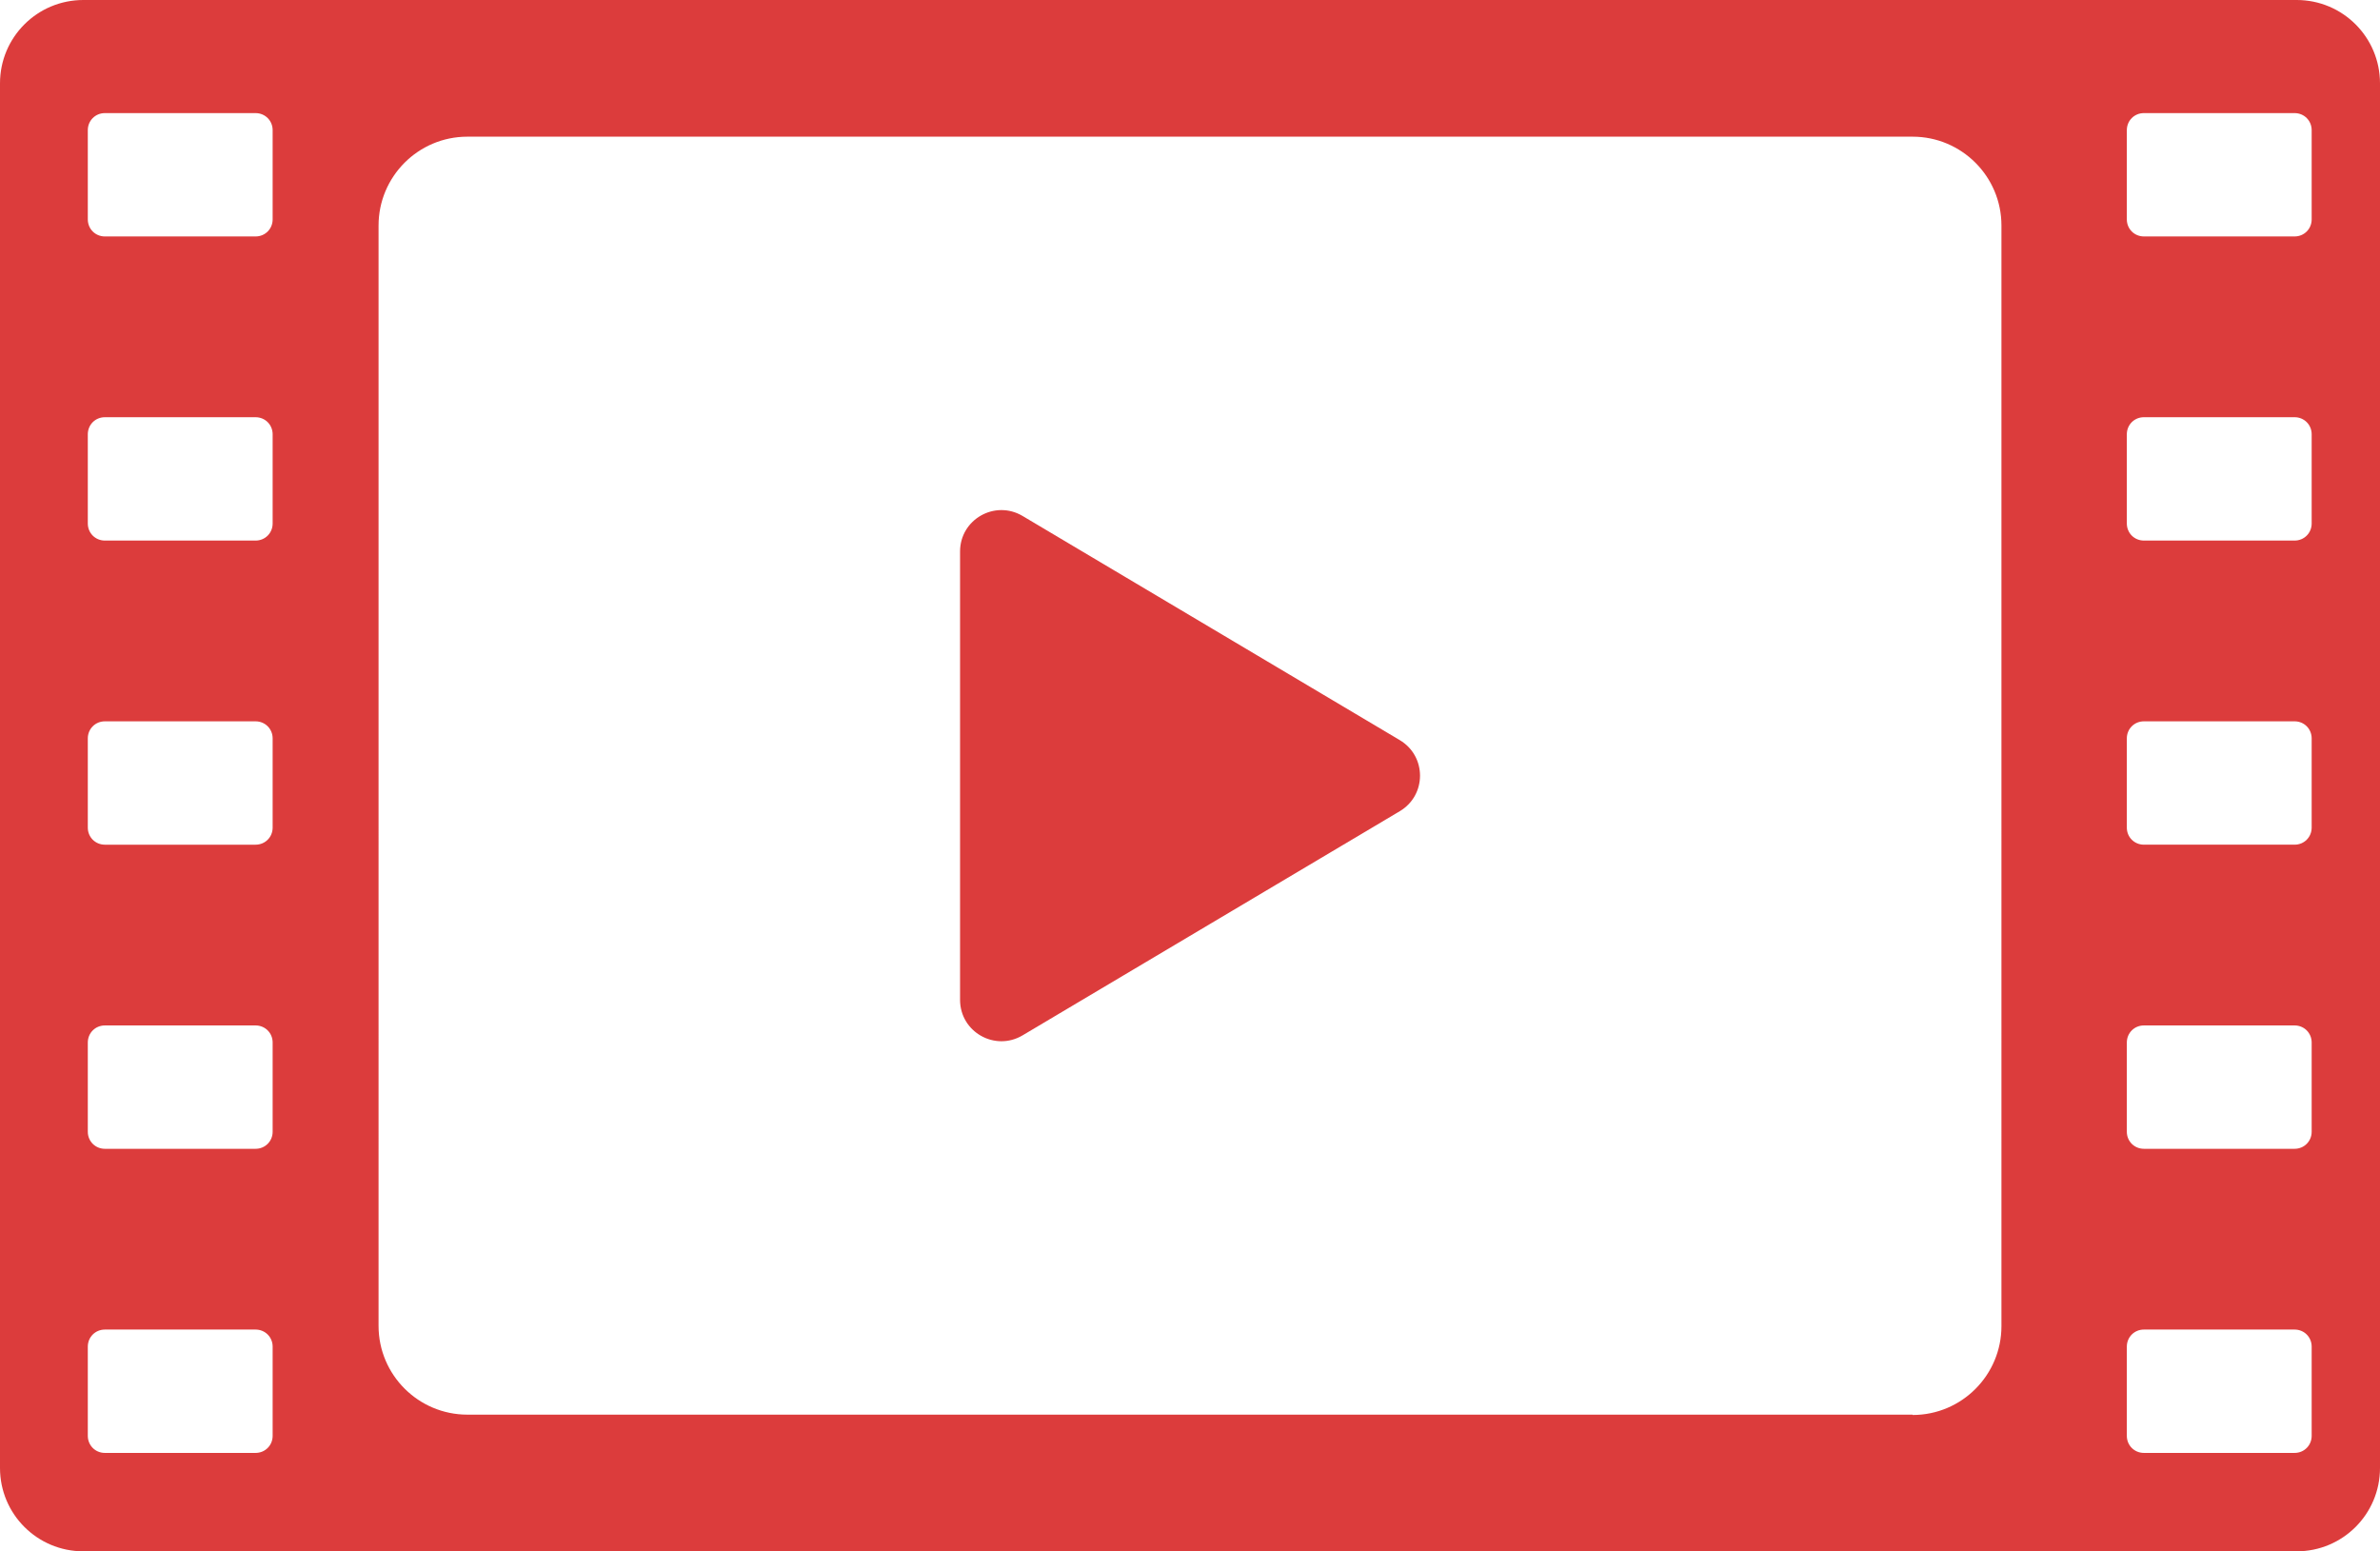
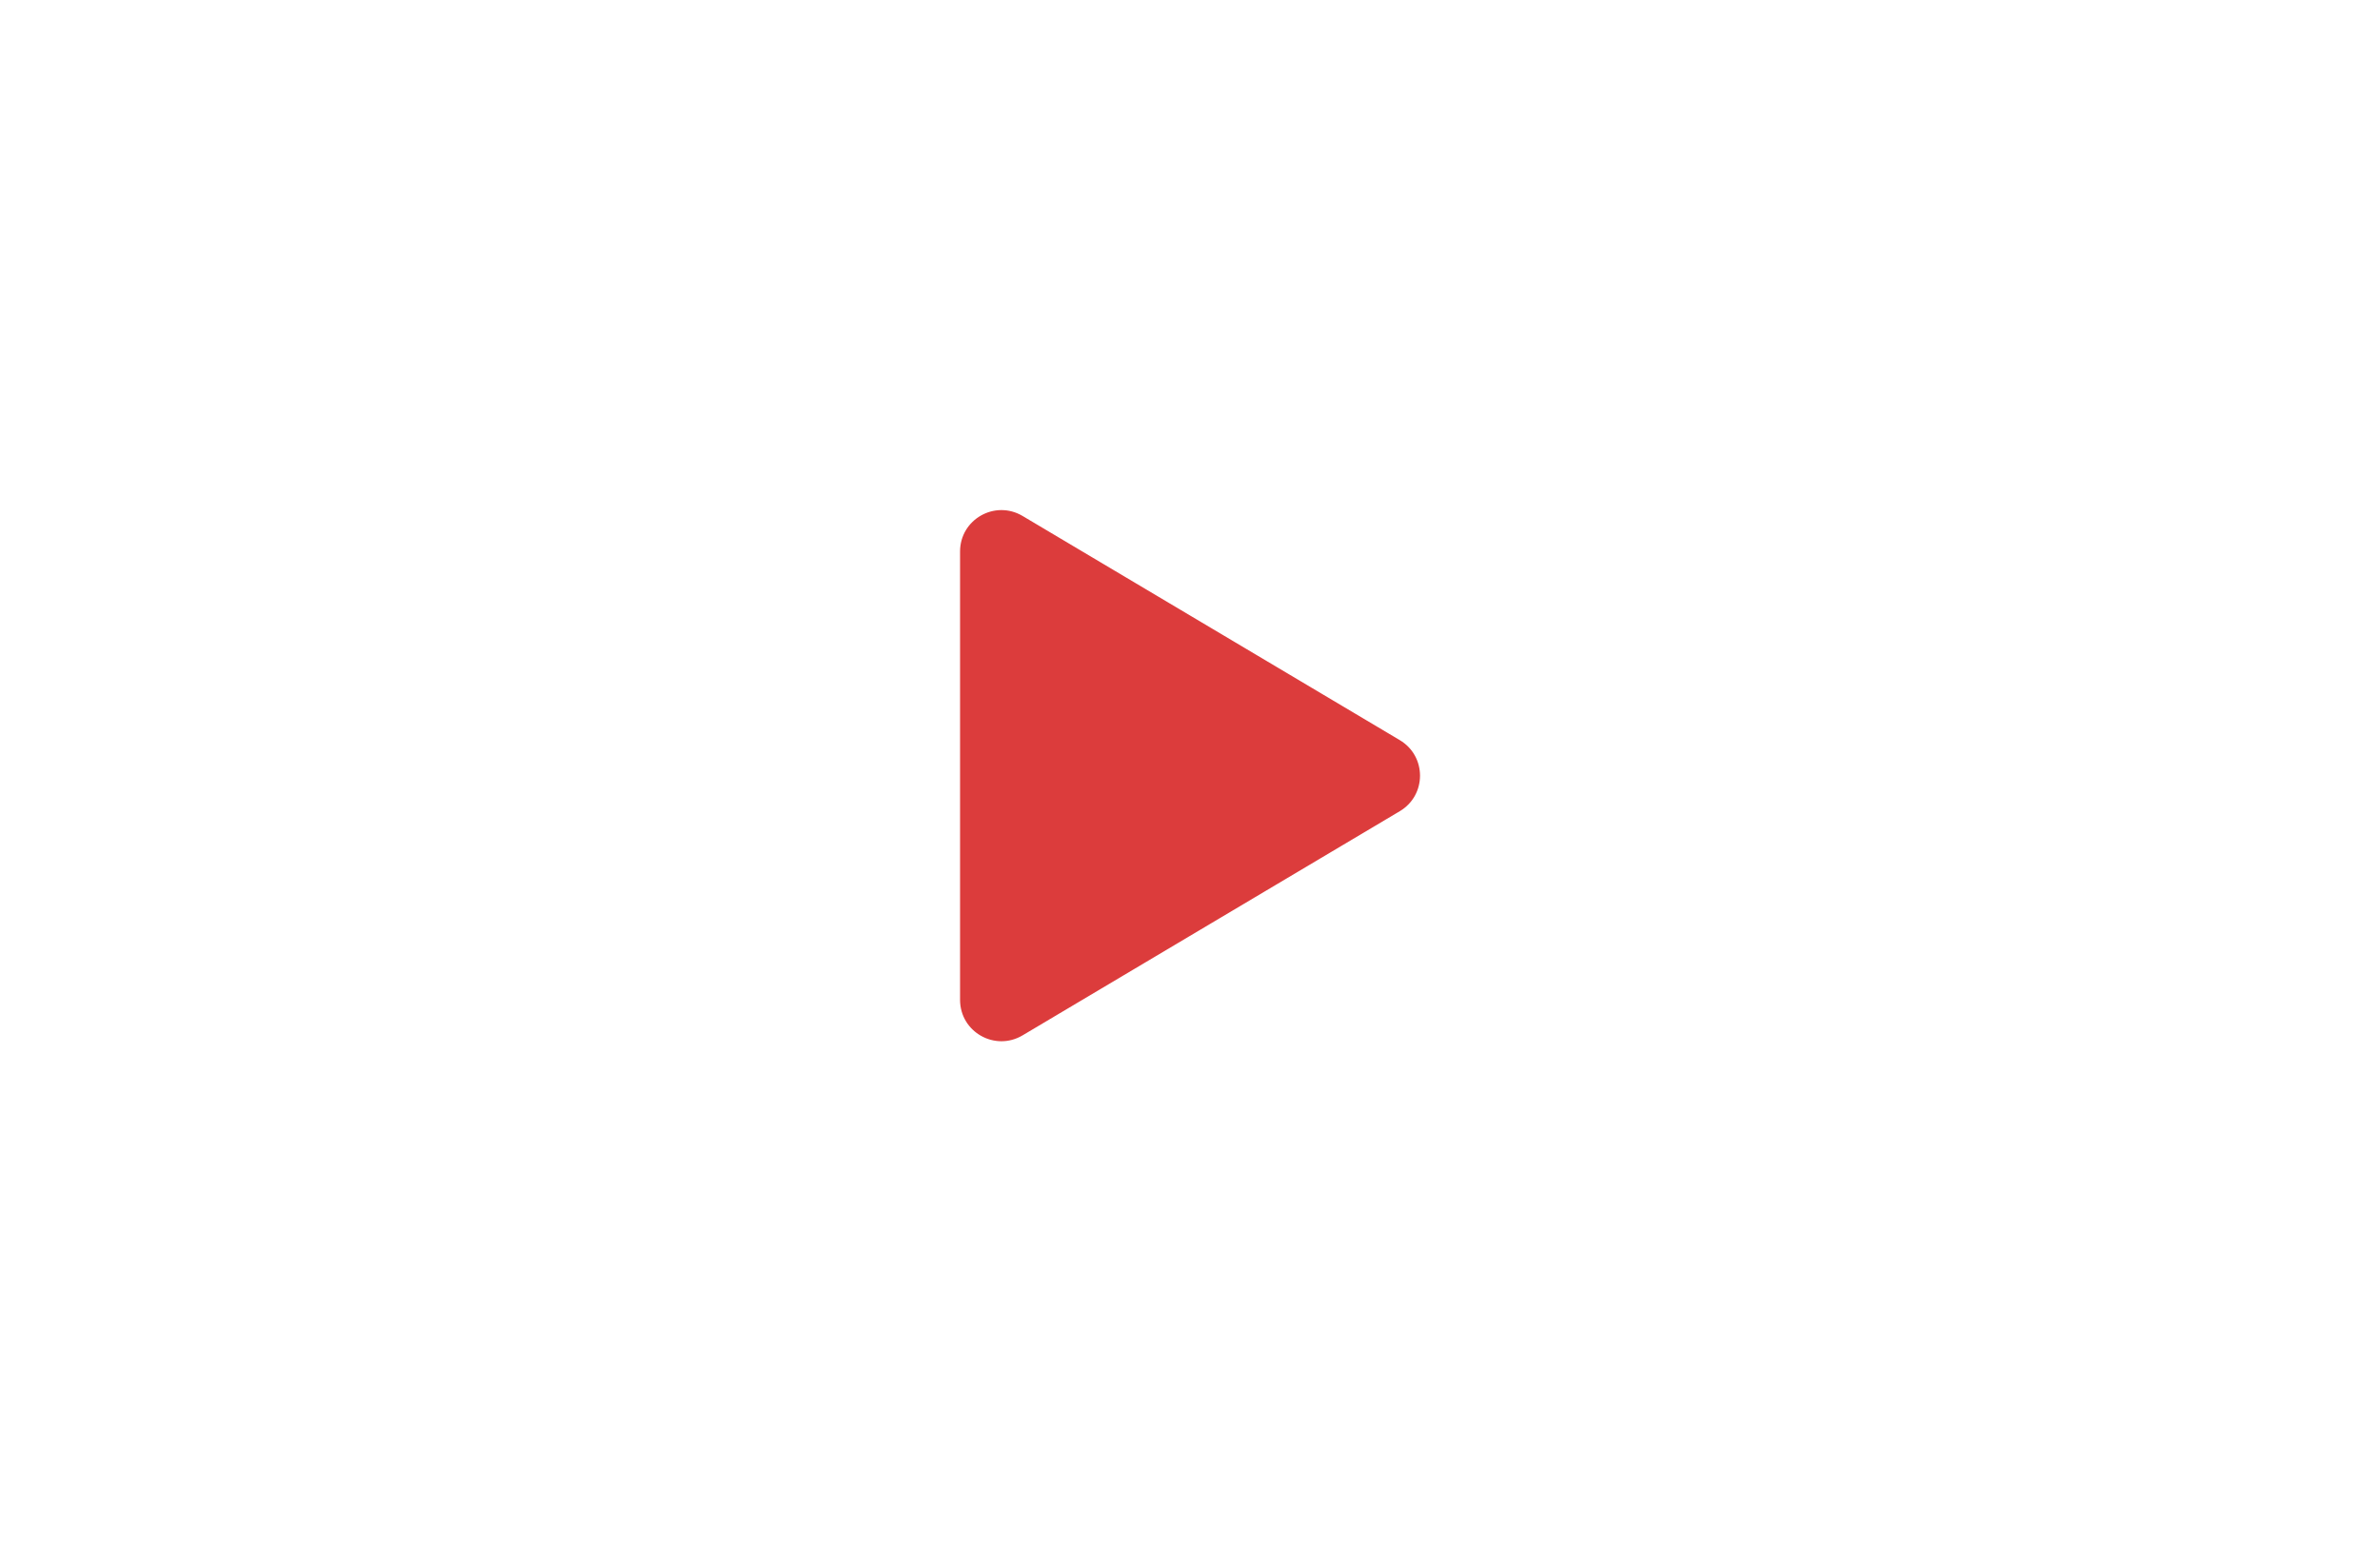
<svg xmlns="http://www.w3.org/2000/svg" id="_レイヤー_2" viewBox="0 0 69.66 45.4">
  <defs>
    <style>.cls-1{fill:none;}.cls-2{fill:#dc3c3c;}</style>
  </defs>
  <g id="title">
    <g>
      <g>
-         <path class="cls-1" d="M40.97,23.74l-11.04,6.56c-.81,.48-1.83-.1-1.83-1.04v-13.12c0-.94,1.02-1.52,1.83-1.04l11.04,6.56c.79,.47,.79,1.61,0,2.08Z" />
        <path class="cls-2" d="M40.97,21.66l-11.04-6.56c-.81-.48-1.83,.1-1.83,1.04v13.12c0,.94,1.02,1.52,1.83,1.04l11.04-6.56c.79-.47,.79-1.61,0-2.08Z" />
      </g>
-       <path class="cls-2" d="M0,2.44V42.96c0,1.35,1.09,2.44,2.44,2.44H67.22c1.35,0,2.44-1.09,2.44-2.44V2.44c0-1.35-1.09-2.44-2.44-2.44H2.44C1.09,0,0,1.09,0,2.44Zm7.98,1.56v2.42c0,.28-.22,.5-.5,.5H3.07c-.28,0-.5-.22-.5-.5V3.81c0-.28,.22-.5,.5-.5H7.48c.28,0,.5,.22,.5,.5v.19Zm0,38.02c0,.28-.22,.5-.5,.5H3.07c-.28,0-.5-.22-.5-.5v-2.61c0-.28,.22-.5,.5-.5H7.48c.28,0,.5,.22,.5,.5v2.61ZM3.07,21.11H7.48c.28,0,.5,.22,.5,.5v2.61c0,.28-.22,.5-.5,.5H3.07c-.28,0-.5-.22-.5-.5v-2.61c0-.28,.22-.5,.5-.5Zm-.5-5.79v-2.61c0-.28,.22-.5,.5-.5H7.48c.28,0,.5,.22,.5,.5v2.61c0,.28-.22,.5-.5,.5H3.07c-.28,0-.5-.22-.5-.5Zm.5,14.69H7.48c.28,0,.5,.22,.5,.5v2.61c0,.28-.22,.5-.5,.5H3.07c-.28,0-.5-.22-.5-.5v-2.61c0-.28,.22-.5,.5-.5Zm52.91,11.39H13.68c-1.43,0-2.6-1.16-2.6-2.6V6.6c0-1.43,1.16-2.6,2.6-2.6H55.98c1.43,0,2.6,1.16,2.6,2.6V38.81c0,1.43-1.16,2.6-2.6,2.6Zm11.68,.62c0,.28-.22,.5-.5,.5h-4.41c-.28,0-.5-.22-.5-.5v-2.61c0-.28,.22-.5,.5-.5h4.41c.28,0,.5,.22,.5,.5v2.61Zm0-8.9c0,.28-.22,.5-.5,.5h-4.41c-.28,0-.5-.22-.5-.5v-2.61c0-.28,.22-.5,.5-.5h4.41c.28,0,.5,.22,.5,.5v2.61Zm0-8.9c0,.28-.22,.5-.5,.5h-4.41c-.28,0-.5-.22-.5-.5v-2.61c0-.28,.22-.5,.5-.5h4.41c.28,0,.5,.22,.5,.5v2.61Zm0-8.9c0,.28-.22,.5-.5,.5h-4.41c-.28,0-.5-.22-.5-.5v-2.61c0-.28,.22-.5,.5-.5h4.41c.28,0,.5,.22,.5,.5v2.61Zm0-8.9c0,.28-.22,.5-.5,.5h-4.41c-.28,0-.5-.22-.5-.5V3.81c0-.28,.22-.5,.5-.5h4.41c.28,0,.5,.22,.5,.5v2.61Z" />
    </g>
  </g>
</svg>